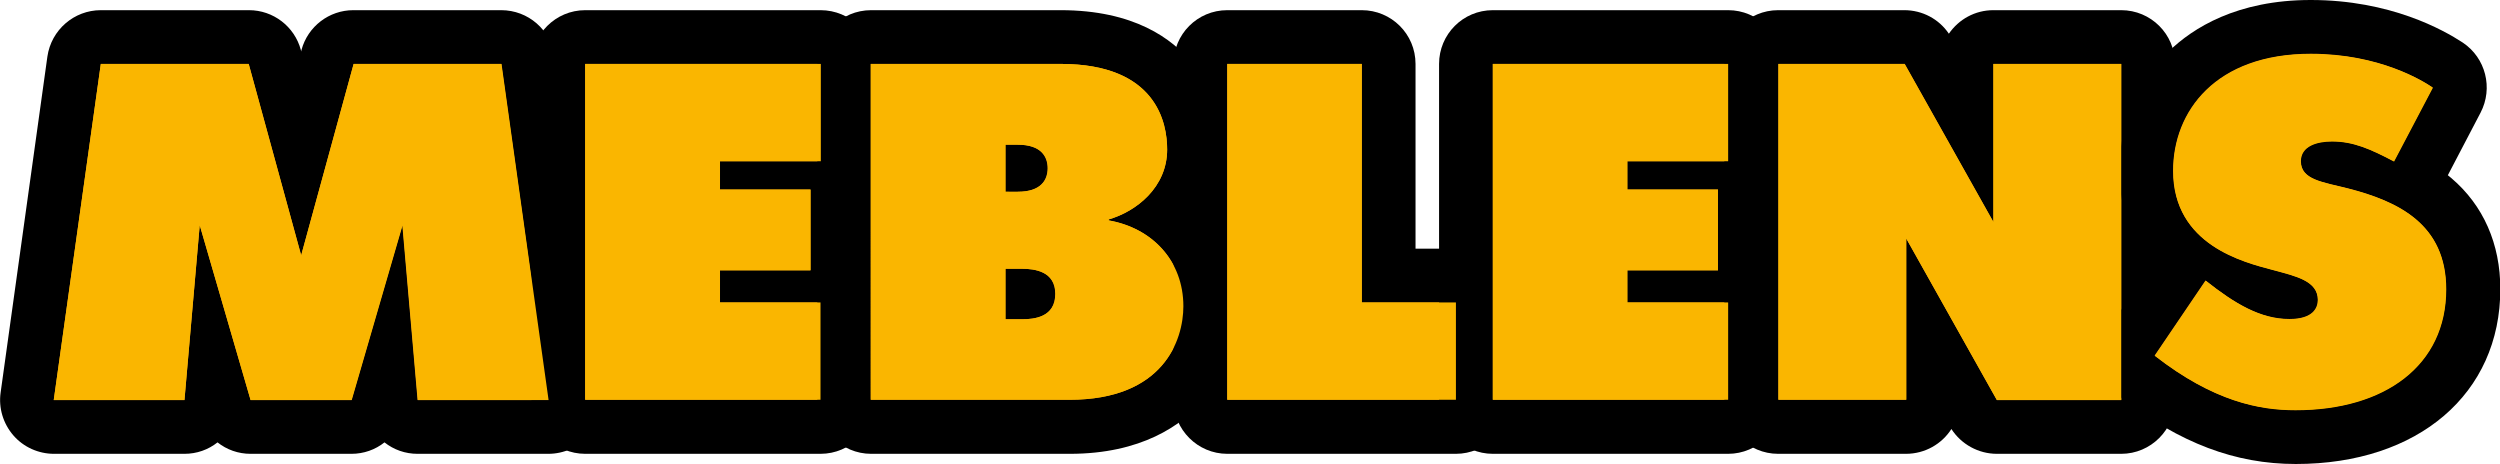
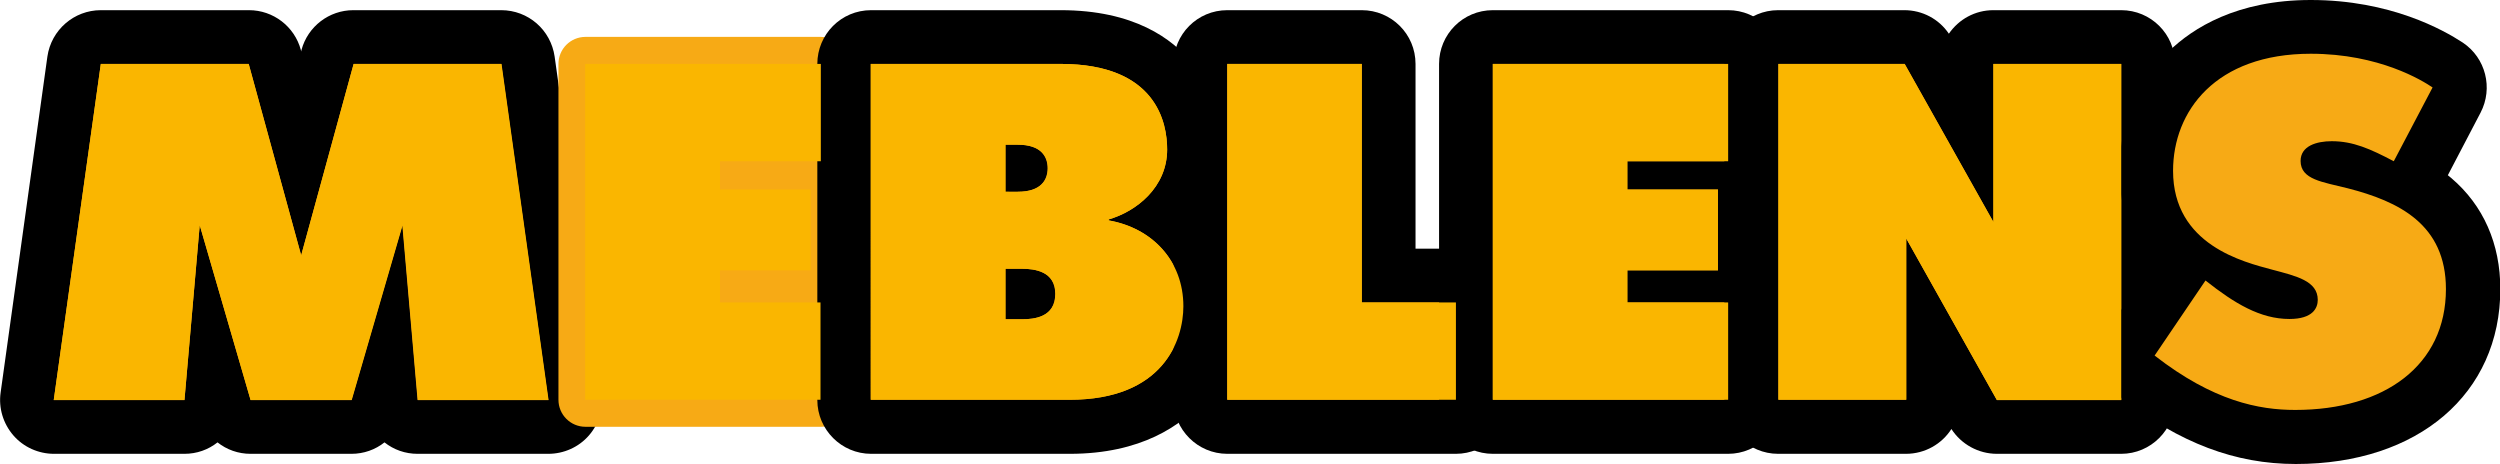
<svg xmlns="http://www.w3.org/2000/svg" version="1.1" id="Layer_1" x="0px" y="0px" viewBox="0 0 786.1 145.9" style="enable-background:new 0 0 786.1 145.9;" xml:space="preserve">
  <style type="text/css">
	.st0{fill:#F7AA15;}
	.st1{fill:#FAB600;}
</style>
  <g>
    <g>
      <g>
        <path class="st0" d="M131.4,134.2c-4.4,0-8-3.4-8.4-7.7l-0.9-10l-3.4,11.7c-1.1,3.6-4.4,6.1-8.1,6.1H78.8c-3.8,0-7.1-2.5-8.1-6.1     l-3.4-11.7l-0.9,10c-0.4,4.4-4,7.7-8.4,7.7H16.9c-2.4,0-4.8-1.1-6.4-2.9c-1.6-1.8-2.3-4.3-2-6.7L23.3,18.9     c0.6-4.2,4.2-7.3,8.4-7.3h46.5c3.8,0,7.2,2.6,8.2,6.2l8.3,30.3l8.3-30.3c1-3.7,4.4-6.2,8.2-6.2h46.5c4.2,0,7.8,3.1,8.4,7.3     l14.8,105.7c0.3,2.4-0.4,4.9-2,6.7c-1.6,1.8-3.9,2.9-6.4,2.9H131.4z" />
        <path d="M157.6,20.1l14.8,105.7h-41.1l-4.8-55l-16,55H78.8l-16-55l-4.8,55H16.9L31.7,20.1h46.5l16.5,60.2l16.5-60.2H157.6      M157.6,3.2h-46.5c-7.6,0-14.3,5.1-16.3,12.5l-0.1,0.5l-0.1-0.5c-2-7.4-8.7-12.5-16.3-12.5H31.7c-8.4,0-15.6,6.2-16.8,14.6     L0.2,123.4c-0.7,4.9,0.8,9.8,4,13.5c3.2,3.7,7.9,5.8,12.8,5.8H58c3.9,0,7.5-1.3,10.4-3.6c2.9,2.3,6.5,3.6,10.4,3.6h31.7     c3.9,0,7.5-1.3,10.4-3.6c2.9,2.3,6.5,3.6,10.4,3.6h41.1c4.9,0,9.6-2.1,12.8-5.8c3.2-3.7,4.7-8.6,4-13.5L174.4,17.8     C173.2,9.4,166.1,3.2,157.6,3.2L157.6,3.2z" />
      </g>
      <g>
        <path class="st0" d="M184.1,134.2c-4.7,0-8.5-3.8-8.5-8.5V20.1c0-4.7,3.8-8.5,8.5-8.5h74c4.7,0,8.5,3.8,8.5,8.5v30.6     c0,2.8-1.3,5.3-3.4,6.8c0.2,0.7,0.3,1.4,0.3,2.1V85c0,1.1-0.2,2.1-0.6,3.1c2.3,1.5,3.8,4.1,3.8,7v30.6c0,4.7-3.8,8.5-8.5,8.5     H184.1z" />
-         <path d="M258,20.1v30.6h-31.7v8.9h28.5V85h-28.5v10.1H258v30.6h-74V20.1H258 M258,3.2h-74c-9.3,0-16.9,7.6-16.9,16.9v105.7     c0,9.3,7.6,16.9,16.9,16.9h74c9.4,0,16.9-7.6,16.9-16.9V95.1c0-3.7-1.2-7.1-3.2-9.9c0-0.1,0-0.2,0-0.2V60.6     c2-2.8,3.2-6.2,3.2-9.9V20.1C275,10.7,267.4,3.2,258,3.2L258,3.2z" />
      </g>
      <g>
        <path class="st0" d="M273.9,134.2c-4.7,0-8.5-3.8-8.5-8.5V20.1c0-4.7,3.8-8.5,8.5-8.5h59.6c31,0,42,18.3,42,35.3     c0,8.6-3.6,15.7-8.9,21c8.8,6.5,14,16.7,14,28.4c0,14.1-9.3,37.9-44.2,37.9H273.9z" />
        <path d="M333.5,20.1c30.3,0,33.5,18.7,33.5,26.9c0,11.9-9.7,19.5-18.4,22v0.3c13.7,2.4,23.5,12.7,23.5,27     c0,10.7-6.3,29.4-35.8,29.4h-62.5V20.1H333.5 M316.1,60.3h3.9c7.4,0,9.4-3.8,9.4-7.4c0-3.6-2-7.4-9.4-7.4h-3.9V60.3 M316.1,100.4     h5.1c3.9,0,10.6-0.6,10.6-8c0-7.1-6.5-7.9-10.6-7.9h-5.1V100.4 M333.5,3.2h-59.6c-9.4,0-16.9,7.6-16.9,16.9v105.7     c0,9.3,7.6,16.9,16.9,16.9h62.5c22.5,0,35.1-9,41.7-16.5c9.6-11,11-23.4,11-29.9c0-11.4-4-21.6-10.9-29.3     c3.6-5.6,5.8-12.3,5.8-20c0-7.2-1.6-17.7-9.1-27.1C368.7,12.2,356.6,3.2,333.5,3.2L333.5,3.2z" />
      </g>
      <g>
        <path class="st0" d="M385.9,134.2c-4.7,0-8.5-3.8-8.5-8.5V20.1c0-4.7,3.8-8.5,8.5-8.5h42.3c4.7,0,8.5,3.8,8.5,8.5v66.6h21.1     c4.7,0,8.5,3.8,8.5,8.5v30.6c0,4.7-3.8,8.5-8.5,8.5H385.9z" />
        <path d="M428.2,20.1v75h29.6v30.6h-71.9V20.1H428.2 M428.2,3.2h-42.3c-9.4,0-16.9,7.6-16.9,16.9v105.7c0,9.3,7.6,16.9,16.9,16.9     h71.9c9.3,0,16.9-7.6,16.9-16.9V95.1c0-9.3-7.6-16.9-16.9-16.9h-12.7V20.1C445.1,10.7,437.5,3.2,428.2,3.2L428.2,3.2z" />
      </g>
      <g>
        <path class="st0" d="M469.4,134.2c-4.7,0-8.5-3.8-8.5-8.5V20.1c0-4.7,3.8-8.5,8.5-8.5h74c4.7,0,8.5,3.8,8.5,8.5v30.6     c0,2.8-1.3,5.3-3.4,6.8c0.2,0.7,0.3,1.4,0.3,2.1V85c0,1.1-0.2,2.1-0.6,3.1c2.3,1.5,3.8,4.1,3.8,7v30.6c0,4.7-3.8,8.5-8.5,8.5     H469.4z" />
        <path d="M543.4,20.1v30.6h-31.7v8.9h28.5V85h-28.5v10.1h31.7v30.6h-74V20.1H543.4 M543.4,3.2h-74c-9.4,0-16.9,7.6-16.9,16.9     v105.7c0,9.3,7.6,16.9,16.9,16.9h74c9.3,0,16.9-7.6,16.9-16.9V95.1c0-3.7-1.2-7.1-3.2-9.9c0-0.1,0-0.2,0-0.2V60.6     c2-2.8,3.2-6.2,3.2-9.9V20.1C560.3,10.7,552.7,3.2,543.4,3.2L543.4,3.2z" />
      </g>
      <g>
        <path class="st0" d="M627.9,134.2c-3.1,0-5.9-1.7-7.4-4.3l-12.7-22.6v18.4c0,4.7-3.8,8.5-8.5,8.5h-40.2c-4.7,0-8.5-3.8-8.5-8.5     V20.1c0-4.7,3.8-8.5,8.5-8.5h39.7c3.1,0,5.9,1.6,7.4,4.3l12.1,21.5V20.1c0-4.7,3.8-8.5,8.5-8.5H667c4.7,0,8.5,3.8,8.5,8.5v105.7     c0,4.7-3.8,8.5-8.5,8.5H627.9z" />
        <path d="M667,20.1v105.7h-39.1L599.4,75v50.7h-40.2V20.1h39.7l27.9,49.7V20.1H667 M667,3.2h-40.2c-5.8,0-10.9,2.9-14,7.4     c-3.1-4.6-8.3-7.4-14-7.4h-39.7c-9.3,0-16.9,7.6-16.9,16.9v105.7c0,9.3,7.6,16.9,16.9,16.9h40.2c6,0,11.3-3.1,14.3-7.8     c3.1,4.8,8.5,7.8,14.3,7.8H667c9.3,0,16.9-7.6,16.9-16.9V20.1C683.9,10.7,676.3,3.2,667,3.2L667,3.2z" />
      </g>
      <g>
        <path class="st0" d="M721.8,137.4c-10.7,0-27.6-2-49.4-18.8c-3.5-2.7-4.3-7.8-1.8-11.5l16-23.6c0.4-0.6,0.9-1.1,1.4-1.6     c-7.2-5.8-13.2-14.7-13.2-28.2c0-22.5,16-45.3,51.8-45.3c22.6,0,37.6,8.4,43,12c3.6,2.4,4.8,7.1,2.8,11l-12.2,23.2     c-0.6,1.1-1.4,2-2.3,2.8c10,5.5,19.7,15.3,19.7,33.5C777.7,119.2,755.7,137.4,721.8,137.4z" />
        <path d="M726.6,16.9c21.6,0,35.2,8.5,38.3,10.6l-12.2,23.2c-7.4-3.9-12.8-6.3-19.5-6.3c-4.8,0-9.8,1.5-9.8,6.2     c0,5.9,6.9,6.6,14.8,8.6c16,4.1,30.9,11.3,30.9,31.7c0,23.9-19.2,38-47.4,38c-11.3,0-25.7-2.7-44.2-17.1l16-23.6     c9.1,7.2,17.2,12.1,26.4,12.1c7.4,0,8.9-3.5,8.9-6c0-6-6.8-7.5-14.3-9.5c-8.9-2.4-31.2-7.7-31.2-31.1     C683.3,35,696.6,16.9,726.6,16.9 M726.6,0c-23.2,0-37.1,8.8-44.7,16.2c-10,9.7-15.5,23.1-15.5,37.6c0,11.3,3.6,21.3,10.4,29.2     l-13.2,19.4c-5,7.4-3.4,17.4,3.7,22.9c18.2,14,35.5,20.6,54.6,20.6c38.5,0,64.3-22.1,64.3-55c0-14.2-5.3-26.3-15.4-34.9     c-0.4-0.3-0.7-0.6-1.1-0.9L780,35.4c4-7.7,1.6-17.2-5.6-22C768.3,9.4,751.6,0,726.6,0L726.6,0z" />
      </g>
    </g>
    <g>
      <path class="st1" d="M31.7,20.1h46.5l16.5,60.2l16.5-60.2h46.5l14.8,105.7h-41.1l-4.8-55l-16,55H78.8l-16-55l-4.8,55H16.9    L31.7,20.1z" />
      <path class="st1" d="M184.1,20.1h74v30.6h-31.7v8.9h28.5V85h-28.5v10.1H258v30.6h-74V20.1z" />
      <path class="st1" d="M333.5,20.1c30.3,0,33.5,18.7,33.5,26.9c0,11.9-9.7,19.5-18.4,22v0.3c13.7,2.4,23.5,12.7,23.5,27    c0,10.7-6.3,29.4-35.8,29.4h-62.5V20.1H333.5z M320.1,60.3c7.4,0,9.4-3.8,9.4-7.4c0-3.6-2-7.4-9.4-7.4h-3.9v14.8H320.1z     M321.3,100.4c3.9,0,10.6-0.6,10.6-8c0-7.1-6.5-7.9-10.6-7.9h-5.1v15.9H321.3z" />
      <path class="st1" d="M385.9,20.1h42.3v75h29.6v30.6h-71.9V20.1z" />
      <path class="st1" d="M469.4,20.1h74v30.6h-31.7v8.9h28.5V85h-28.5v10.1h31.7v30.6h-74V20.1z" />
      <path class="st1" d="M559.2,20.1h39.7l27.9,49.7V20.1H667v105.7h-39.1L599.4,75v50.7h-40.2V20.1z" />
-       <path class="st1" d="M693.6,88.3c9.1,7.2,17.2,12.1,26.4,12.1c7.4,0,8.9-3.5,8.9-6c0-6-6.8-7.5-14.3-9.5    c-8.9-2.4-31.2-7.7-31.2-31.1c0-18.7,13.3-36.8,43.3-36.8c21.6,0,35.2,8.5,38.3,10.6l-12.2,23.2c-7.4-3.9-12.8-6.3-19.5-6.3    c-4.8,0-9.8,1.5-9.8,6.2c0,5.9,6.9,6.6,14.8,8.6c16,4.1,30.9,11.3,30.9,31.7c0,23.9-19.2,38-47.4,38c-11.3,0-25.7-2.7-44.2-17.1    L693.6,88.3z" />
    </g>
  </g>
</svg>